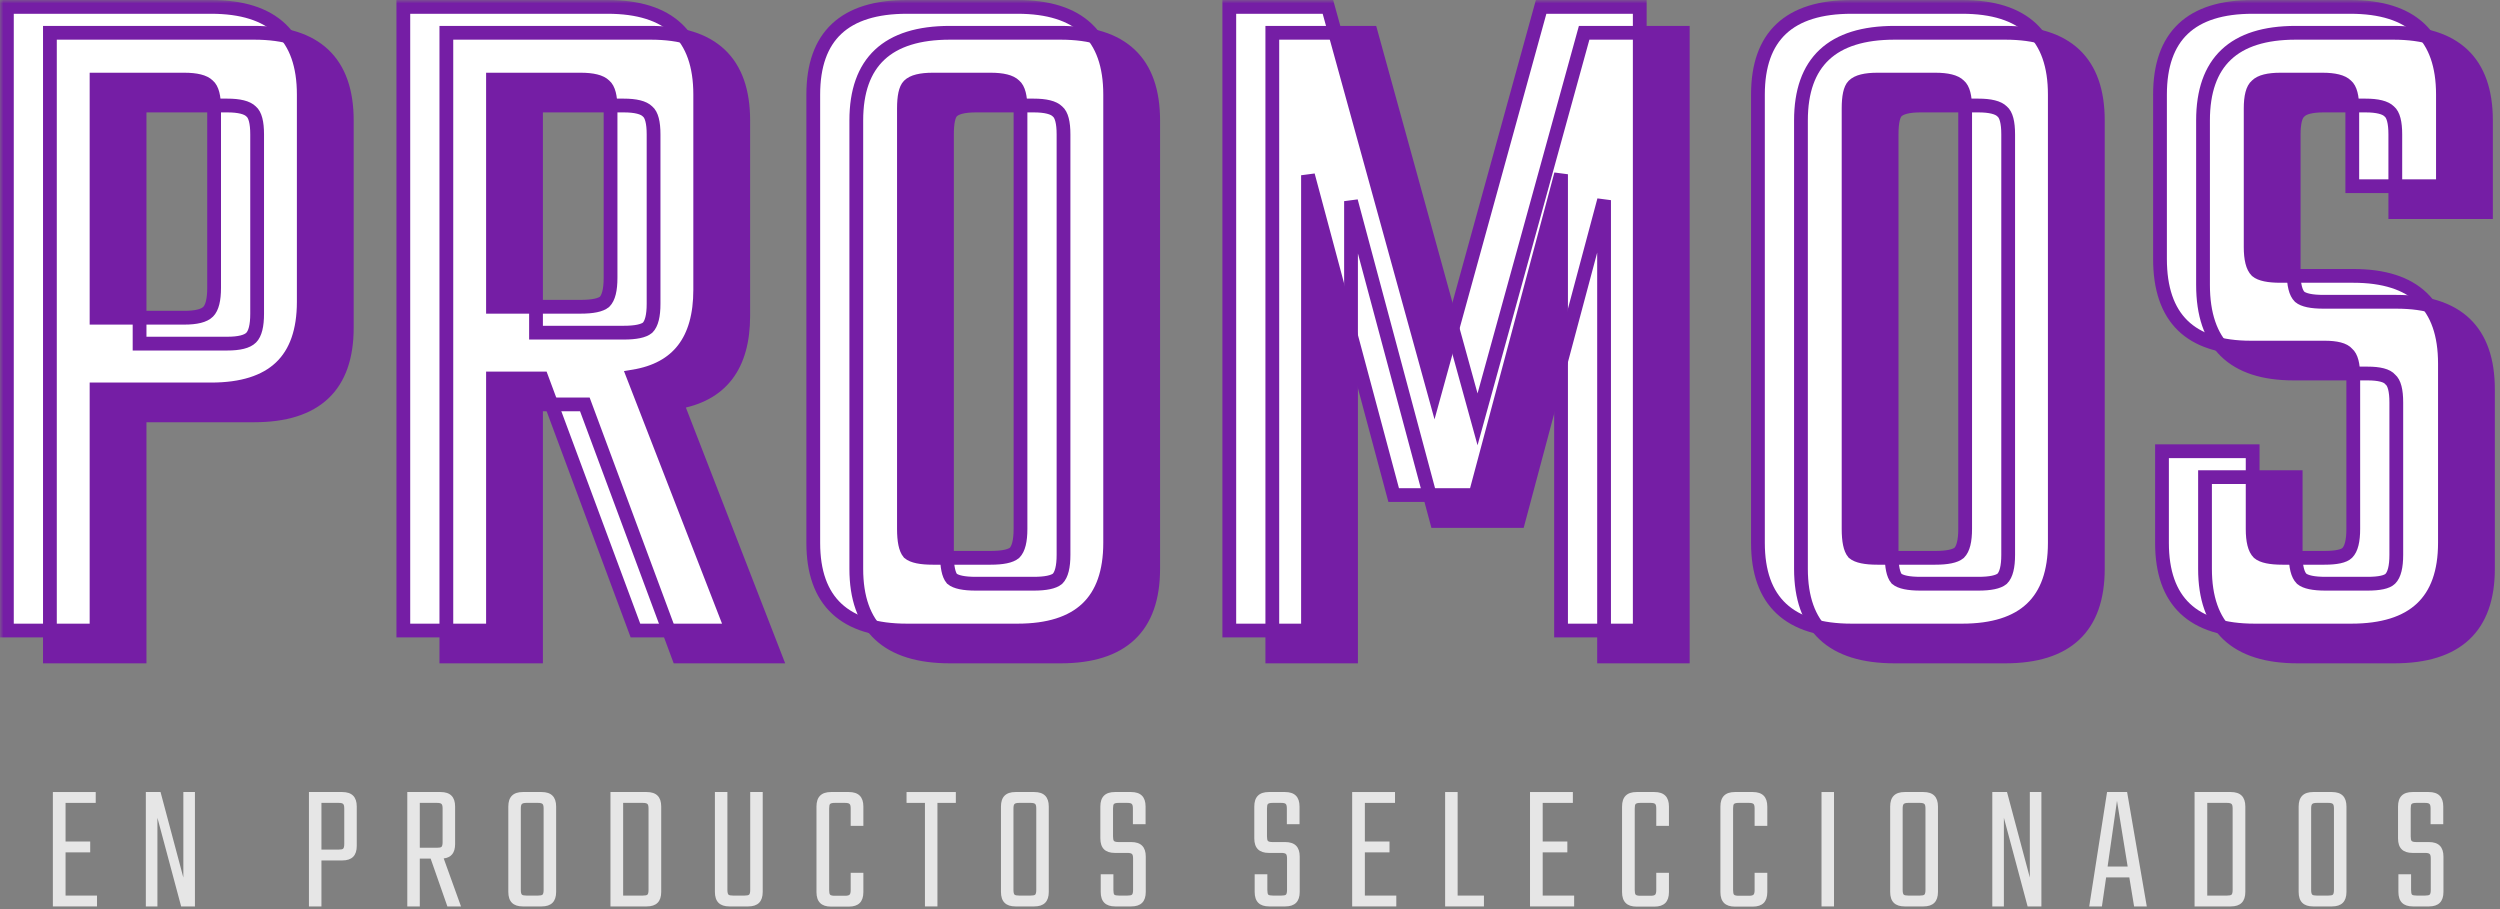
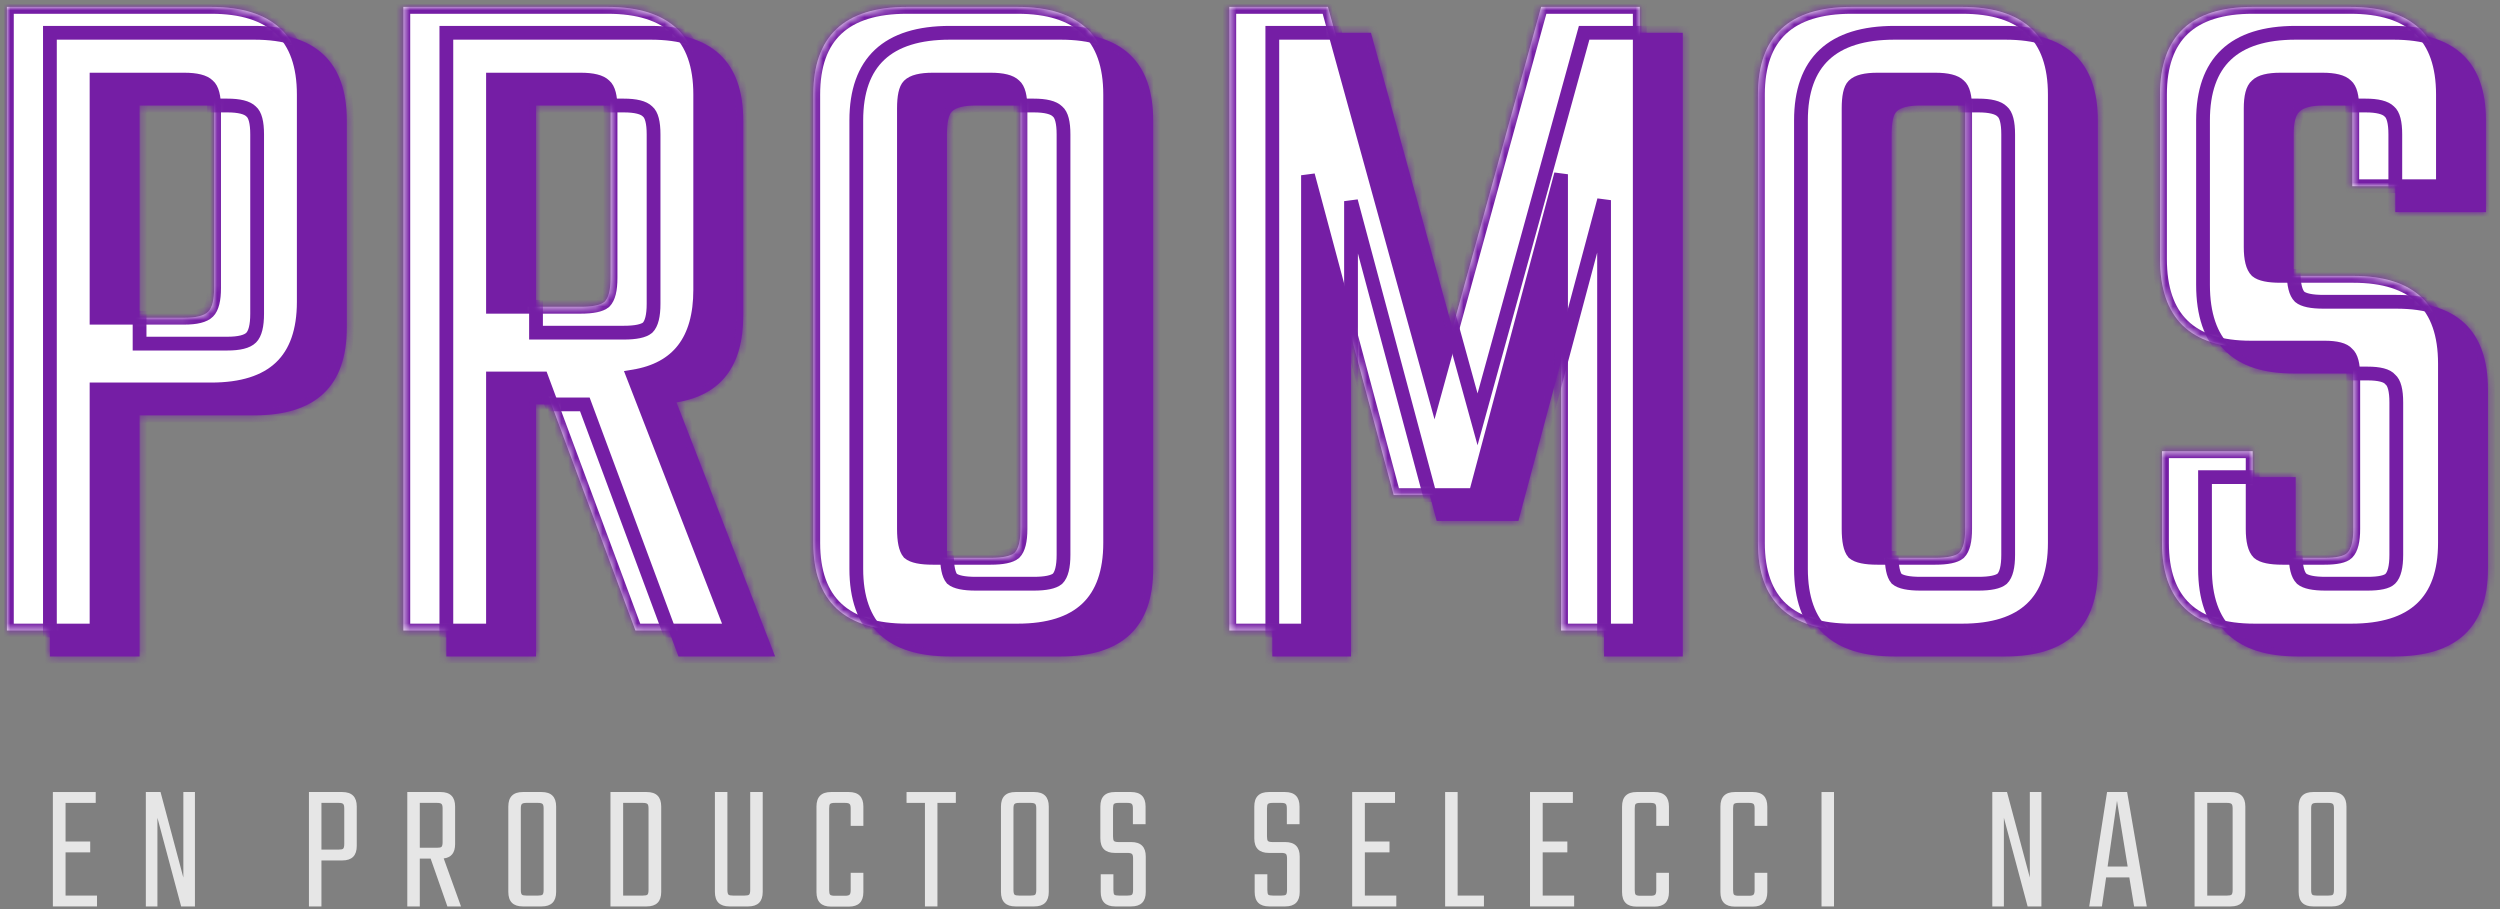
<svg xmlns="http://www.w3.org/2000/svg" width="363" height="132" viewBox="0 0 363 132" fill="none">
  <rect x="0" y="0" width="363" height="132" fill="#808080" stroke="none" />
  <mask id="path-1-outside-1_138_5" maskUnits="userSpaceOnUse" x="0" y="0" width="363" height="97" fill="black">
-     <rect fill="white" width="363" height="97" />
    <path d="M347.942 80.561V58.429C347.942 56.693 347.653 55.584 347.074 55.102C346.592 54.523 345.483 54.234 343.747 54.234H333.043C324.267 54.234 319.879 49.942 319.879 41.359V17.491C319.879 9.004 324.363 4.761 333.332 4.761H347.508C356.477 4.761 360.961 9.004 360.961 17.491V30.799H347.798V19.516C347.798 17.78 347.508 16.671 346.93 16.189C346.351 15.61 345.194 15.321 343.458 15.321H337.382C335.646 15.321 334.489 15.61 333.911 16.189C333.332 16.671 333.043 17.78 333.043 19.516V39.623C333.043 41.359 333.332 42.517 333.911 43.095C334.489 43.577 335.646 43.819 337.382 43.819H347.942C356.815 43.819 361.251 48.062 361.251 56.548V82.587C361.251 91.073 356.718 95.316 347.653 95.316H333.621C324.652 95.316 320.168 91.073 320.168 82.587V69.278H333.332V80.561C333.332 82.297 333.621 83.454 334.2 84.033C334.778 84.515 335.936 84.756 337.672 84.756H343.747C345.483 84.756 346.592 84.515 347.074 84.033C347.653 83.454 347.942 82.297 347.942 80.561Z" />
    <path d="M275.096 4.761H291.153C300.122 4.761 304.606 9.004 304.606 17.491V82.587C304.606 91.073 300.122 95.316 291.153 95.316H275.096C266.031 95.316 261.499 91.073 261.499 82.587V17.491C261.499 9.004 266.031 4.761 275.096 4.761ZM291.587 80.561V19.516C291.587 17.78 291.298 16.671 290.719 16.189C290.141 15.61 288.983 15.321 287.247 15.321H278.857C277.121 15.321 275.964 15.61 275.386 16.189C274.903 16.671 274.662 17.78 274.662 19.516V80.561C274.662 82.297 274.903 83.454 275.386 84.033C275.964 84.515 277.121 84.756 278.857 84.756H287.247C288.983 84.756 290.141 84.515 290.719 84.033C291.298 83.454 291.587 82.297 291.587 80.561Z" />
    <path d="M196.168 95.316H184.74V4.761H199.061L214.539 60.888L230.018 4.761H244.339V95.316H232.911V29.064L220.47 75.643H208.608L196.168 29.208V95.316Z" />
    <path d="M137.932 4.761H153.989C162.958 4.761 167.442 9.004 167.442 17.491V82.587C167.442 91.073 162.958 95.316 153.989 95.316H137.932C128.867 95.316 124.334 91.073 124.334 82.587V17.491C124.334 9.004 128.867 4.761 137.932 4.761ZM154.423 80.561V19.516C154.423 17.78 154.134 16.671 153.555 16.189C152.976 15.61 151.819 15.321 150.083 15.321H141.693C139.957 15.321 138.8 15.61 138.221 16.189C137.739 16.671 137.498 17.78 137.498 19.516V80.561C137.498 82.297 137.739 83.454 138.221 84.033C138.8 84.515 139.957 84.756 141.693 84.756H150.083C151.819 84.756 152.976 84.515 153.555 84.033C154.134 83.454 154.423 82.297 154.423 80.561Z" />
    <path d="M77.829 58.718V95.316H64.81V4.761H94.465C103.434 4.761 107.918 9.004 107.918 17.491V45.844C107.918 53.173 104.687 57.368 98.226 58.429L112.547 95.316H98.515L84.918 58.718H77.829ZM77.829 15.321V48.303H90.559C92.295 48.303 93.452 48.062 94.031 47.58C94.61 47.001 94.899 45.844 94.899 44.108V19.516C94.899 17.78 94.61 16.671 94.031 16.189C93.452 15.61 92.295 15.321 90.559 15.321H77.829Z" />
    <path d="M7.247 4.761H36.902C45.87 4.761 50.355 9.004 50.355 17.491V47.58C50.355 56.066 45.87 60.309 36.902 60.309H20.266V95.316H7.247V4.761ZM37.336 45.554V19.516C37.336 17.78 37.046 16.671 36.468 16.189C35.889 15.61 34.732 15.321 32.996 15.321H20.266V49.894H32.996C34.732 49.894 35.889 49.605 36.468 49.026C37.046 48.447 37.336 47.29 37.336 45.554Z" />
    <path d="M341.695 76.8V54.668C341.695 52.932 341.406 51.823 340.827 51.341C340.345 50.762 339.236 50.473 337.5 50.473H326.796C318.02 50.473 313.632 46.181 313.632 37.598V13.73C313.632 5.243 318.116 1 327.085 1H341.261C350.23 1 354.714 5.243 354.714 13.73V27.038H341.551V15.755C341.551 14.019 341.261 12.91 340.683 12.428C340.104 11.849 338.947 11.56 337.211 11.56H331.135C329.399 11.56 328.242 11.849 327.664 12.428C327.085 12.91 326.796 14.019 326.796 15.755V35.862C326.796 37.598 327.085 38.755 327.664 39.334C328.242 39.816 329.399 40.057 331.135 40.057H341.695C350.568 40.057 355.004 44.301 355.004 52.787V78.825C355.004 87.312 350.471 91.555 341.406 91.555H327.374C318.406 91.555 313.921 87.312 313.921 78.825V65.517H327.085V76.8C327.085 78.536 327.374 79.693 327.953 80.272C328.532 80.754 329.689 80.995 331.425 80.995H337.5C339.236 80.995 340.345 80.754 340.827 80.272C341.406 79.693 341.695 78.536 341.695 76.8Z" />
    <path d="M268.849 1H284.906C293.875 1 298.359 5.243 298.359 13.73V78.825C298.359 87.312 293.875 91.555 284.906 91.555H268.849C259.784 91.555 255.252 87.312 255.252 78.825V13.73C255.252 5.243 259.784 1 268.849 1ZM285.34 76.8V15.755C285.34 14.019 285.051 12.91 284.472 12.428C283.894 11.849 282.736 11.56 281 11.56H272.61C270.875 11.56 269.717 11.849 269.139 12.428C268.656 12.91 268.415 14.019 268.415 15.755V76.8C268.415 78.536 268.656 79.693 269.139 80.272C269.717 80.754 270.875 80.995 272.61 80.995H281C282.736 80.995 283.894 80.754 284.472 80.272C285.051 79.693 285.34 78.536 285.34 76.8Z" />
    <path d="M189.921 91.555H178.493V1H192.814L208.292 57.127L223.771 1H238.092V91.555H226.664V25.302L214.223 71.882H202.361L189.921 25.447V91.555Z" />
    <path d="M131.685 1H147.742C156.711 1 161.195 5.243 161.195 13.73V78.825C161.195 87.312 156.711 91.555 147.742 91.555H131.685C122.62 91.555 118.087 87.312 118.087 78.825V13.73C118.087 5.243 122.62 1 131.685 1ZM148.176 76.8V15.755C148.176 14.019 147.887 12.91 147.308 12.428C146.729 11.849 145.572 11.56 143.836 11.56H135.446C133.71 11.56 132.553 11.849 131.974 12.428C131.492 12.91 131.251 14.019 131.251 15.755V76.8C131.251 78.536 131.492 79.693 131.974 80.272C132.553 80.754 133.71 80.995 135.446 80.995H143.836C145.572 80.995 146.729 80.754 147.308 80.272C147.887 79.693 148.176 78.536 148.176 76.8Z" />
    <path d="M71.582 54.957V91.555H58.563V1H88.218C97.187 1 101.671 5.243 101.671 13.73V42.083C101.671 49.412 98.44 53.607 91.979 54.668L106.3 91.555H92.268L78.671 54.957H71.582ZM71.582 11.56V44.542H84.312C86.048 44.542 87.205 44.301 87.784 43.819C88.363 43.24 88.652 42.083 88.652 40.347V15.755C88.652 14.019 88.363 12.91 87.784 12.428C87.205 11.849 86.048 11.56 84.312 11.56H71.582Z" />
-     <path d="M1 1H30.655C39.623 1 44.108 5.243 44.108 13.73V43.819C44.108 52.305 39.623 56.548 30.655 56.548H14.019V91.555H1V1ZM31.089 41.793V15.755C31.089 14.019 30.799 12.91 30.221 12.428C29.642 11.849 28.485 11.56 26.749 11.56H14.019V46.133H26.749C28.485 46.133 29.642 45.844 30.221 45.265C30.799 44.686 31.089 43.529 31.089 41.793Z" />
+     <path d="M1 1H30.655C39.623 1 44.108 5.243 44.108 13.73V43.819C44.108 52.305 39.623 56.548 30.655 56.548H14.019V91.555H1V1ZM31.089 41.793V15.755C31.089 14.019 30.799 12.91 30.221 12.428H14.019V46.133H26.749C28.485 46.133 29.642 45.844 30.221 45.265C30.799 44.686 31.089 43.529 31.089 41.793Z" />
  </mask>
  <path d="M347.942 80.561V58.429C347.942 56.693 347.653 55.584 347.074 55.102C346.592 54.523 345.483 54.234 343.747 54.234H333.043C324.267 54.234 319.879 49.942 319.879 41.359V17.491C319.879 9.004 324.363 4.761 333.332 4.761H347.508C356.477 4.761 360.961 9.004 360.961 17.491V30.799H347.798V19.516C347.798 17.78 347.508 16.671 346.93 16.189C346.351 15.61 345.194 15.321 343.458 15.321H337.382C335.646 15.321 334.489 15.61 333.911 16.189C333.332 16.671 333.043 17.78 333.043 19.516V39.623C333.043 41.359 333.332 42.517 333.911 43.095C334.489 43.577 335.646 43.819 337.382 43.819H347.942C356.815 43.819 361.251 48.062 361.251 56.548V82.587C361.251 91.073 356.718 95.316 347.653 95.316H333.621C324.652 95.316 320.168 91.073 320.168 82.587V69.278H333.332V80.561C333.332 82.297 333.621 83.454 334.2 84.033C334.778 84.515 335.936 84.756 337.672 84.756H343.747C345.483 84.756 346.592 84.515 347.074 84.033C347.653 83.454 347.942 82.297 347.942 80.561Z" fill="#751EA5" />
  <path d="M275.096 4.761H291.153C300.122 4.761 304.606 9.004 304.606 17.491V82.587C304.606 91.073 300.122 95.316 291.153 95.316H275.096C266.031 95.316 261.499 91.073 261.499 82.587V17.491C261.499 9.004 266.031 4.761 275.096 4.761ZM291.587 80.561V19.516C291.587 17.78 291.298 16.671 290.719 16.189C290.141 15.61 288.983 15.321 287.247 15.321H278.857C277.121 15.321 275.964 15.61 275.386 16.189C274.903 16.671 274.662 17.78 274.662 19.516V80.561C274.662 82.297 274.903 83.454 275.386 84.033C275.964 84.515 277.121 84.756 278.857 84.756H287.247C288.983 84.756 290.141 84.515 290.719 84.033C291.298 83.454 291.587 82.297 291.587 80.561Z" fill="#751EA5" />
  <path d="M196.168 95.316H184.74V4.761H199.061L214.539 60.888L230.018 4.761H244.339V95.316H232.911V29.064L220.47 75.643H208.608L196.168 29.208V95.316Z" fill="#751EA5" />
  <path d="M137.932 4.761H153.989C162.958 4.761 167.442 9.004 167.442 17.491V82.587C167.442 91.073 162.958 95.316 153.989 95.316H137.932C128.867 95.316 124.334 91.073 124.334 82.587V17.491C124.334 9.004 128.867 4.761 137.932 4.761ZM154.423 80.561V19.516C154.423 17.78 154.134 16.671 153.555 16.189C152.976 15.61 151.819 15.321 150.083 15.321H141.693C139.957 15.321 138.8 15.61 138.221 16.189C137.739 16.671 137.498 17.78 137.498 19.516V80.561C137.498 82.297 137.739 83.454 138.221 84.033C138.8 84.515 139.957 84.756 141.693 84.756H150.083C151.819 84.756 152.976 84.515 153.555 84.033C154.134 83.454 154.423 82.297 154.423 80.561Z" fill="#751EA5" />
  <path d="M77.829 58.718V95.316H64.81V4.761H94.465C103.434 4.761 107.918 9.004 107.918 17.491V45.844C107.918 53.173 104.687 57.368 98.226 58.429L112.547 95.316H98.515L84.918 58.718H77.829ZM77.829 15.321V48.303H90.559C92.295 48.303 93.452 48.062 94.031 47.58C94.61 47.001 94.899 45.844 94.899 44.108V19.516C94.899 17.78 94.61 16.671 94.031 16.189C93.452 15.61 92.295 15.321 90.559 15.321H77.829Z" fill="#751EA5" />
  <path d="M7.247 4.761H36.902C45.87 4.761 50.355 9.004 50.355 17.491V47.58C50.355 56.066 45.87 60.309 36.902 60.309H20.266V95.316H7.247V4.761ZM37.336 45.554V19.516C37.336 17.78 37.046 16.671 36.468 16.189C35.889 15.61 34.732 15.321 32.996 15.321H20.266V49.894H32.996C34.732 49.894 35.889 49.605 36.468 49.026C37.046 48.447 37.336 47.29 37.336 45.554Z" fill="#751EA5" />
  <path d="M341.695 76.8V54.668C341.695 52.932 341.406 51.823 340.827 51.341C340.345 50.762 339.236 50.473 337.5 50.473H326.796C318.02 50.473 313.632 46.181 313.632 37.598V13.73C313.632 5.243 318.116 1 327.085 1H341.261C350.23 1 354.714 5.243 354.714 13.73V27.038H341.551V15.755C341.551 14.019 341.261 12.91 340.683 12.428C340.104 11.849 338.947 11.56 337.211 11.56H331.135C329.399 11.56 328.242 11.849 327.664 12.428C327.085 12.91 326.796 14.019 326.796 15.755V35.862C326.796 37.598 327.085 38.755 327.664 39.334C328.242 39.816 329.399 40.057 331.135 40.057H341.695C350.568 40.057 355.004 44.301 355.004 52.787V78.825C355.004 87.312 350.471 91.555 341.406 91.555H327.374C318.406 91.555 313.921 87.312 313.921 78.825V65.517H327.085V76.8C327.085 78.536 327.374 79.693 327.953 80.272C328.532 80.754 329.689 80.995 331.425 80.995H337.5C339.236 80.995 340.345 80.754 340.827 80.272C341.406 79.693 341.695 78.536 341.695 76.8Z" fill="white" />
  <path d="M268.849 1H284.906C293.875 1 298.359 5.243 298.359 13.73V78.825C298.359 87.312 293.875 91.555 284.906 91.555H268.849C259.784 91.555 255.252 87.312 255.252 78.825V13.73C255.252 5.243 259.784 1 268.849 1ZM285.34 76.8V15.755C285.34 14.019 285.051 12.91 284.472 12.428C283.894 11.849 282.736 11.56 281 11.56H272.61C270.875 11.56 269.717 11.849 269.139 12.428C268.656 12.91 268.415 14.019 268.415 15.755V76.8C268.415 78.536 268.656 79.693 269.139 80.272C269.717 80.754 270.875 80.995 272.61 80.995H281C282.736 80.995 283.894 80.754 284.472 80.272C285.051 79.693 285.34 78.536 285.34 76.8Z" fill="white" />
  <path d="M189.921 91.555H178.493V1H192.814L208.292 57.127L223.771 1H238.092V91.555H226.664V25.302L214.223 71.882H202.361L189.921 25.447V91.555Z" fill="white" />
  <path d="M131.685 1H147.742C156.711 1 161.195 5.243 161.195 13.73V78.825C161.195 87.312 156.711 91.555 147.742 91.555H131.685C122.62 91.555 118.087 87.312 118.087 78.825V13.73C118.087 5.243 122.62 1 131.685 1ZM148.176 76.8V15.755C148.176 14.019 147.887 12.91 147.308 12.428C146.729 11.849 145.572 11.56 143.836 11.56H135.446C133.71 11.56 132.553 11.849 131.974 12.428C131.492 12.91 131.251 14.019 131.251 15.755V76.8C131.251 78.536 131.492 79.693 131.974 80.272C132.553 80.754 133.71 80.995 135.446 80.995H143.836C145.572 80.995 146.729 80.754 147.308 80.272C147.887 79.693 148.176 78.536 148.176 76.8Z" fill="white" />
  <path d="M71.582 54.957V91.555H58.563V1H88.218C97.187 1 101.671 5.243 101.671 13.73V42.083C101.671 49.412 98.44 53.607 91.979 54.668L106.3 91.555H92.268L78.671 54.957H71.582ZM71.582 11.56V44.542H84.312C86.048 44.542 87.205 44.301 87.784 43.819C88.363 43.24 88.652 42.083 88.652 40.347V15.755C88.652 14.019 88.363 12.91 87.784 12.428C87.205 11.849 86.048 11.56 84.312 11.56H71.582Z" fill="white" />
  <path d="M1 1H30.655C39.623 1 44.108 5.243 44.108 13.73V43.819C44.108 52.305 39.623 56.548 30.655 56.548H14.019V91.555H1V1ZM31.089 41.793V15.755C31.089 14.019 30.799 12.91 30.221 12.428C29.642 11.849 28.485 11.56 26.749 11.56H14.019V46.133H26.749C28.485 46.133 29.642 45.844 30.221 45.265C30.799 44.686 31.089 43.529 31.089 41.793Z" fill="white" />
  <path d="M347.942 80.561V58.429C347.942 56.693 347.653 55.584 347.074 55.102C346.592 54.523 345.483 54.234 343.747 54.234H333.043C324.267 54.234 319.879 49.942 319.879 41.359V17.491C319.879 9.004 324.363 4.761 333.332 4.761H347.508C356.477 4.761 360.961 9.004 360.961 17.491V30.799H347.798V19.516C347.798 17.78 347.508 16.671 346.93 16.189C346.351 15.61 345.194 15.321 343.458 15.321H337.382C335.646 15.321 334.489 15.61 333.911 16.189C333.332 16.671 333.043 17.78 333.043 19.516V39.623C333.043 41.359 333.332 42.517 333.911 43.095C334.489 43.577 335.646 43.819 337.382 43.819H347.942C356.815 43.819 361.251 48.062 361.251 56.548V82.587C361.251 91.073 356.718 95.316 347.653 95.316H333.621C324.652 95.316 320.168 91.073 320.168 82.587V69.278H333.332V80.561C333.332 82.297 333.621 83.454 334.2 84.033C334.778 84.515 335.936 84.756 337.672 84.756H343.747C345.483 84.756 346.592 84.515 347.074 84.033C347.653 83.454 347.942 82.297 347.942 80.561Z" stroke="#751EA5" stroke-width="2" mask="url(#path-1-outside-1_138_5)" />
  <path d="M275.096 4.761H291.153C300.122 4.761 304.606 9.004 304.606 17.491V82.587C304.606 91.073 300.122 95.316 291.153 95.316H275.096C266.031 95.316 261.499 91.073 261.499 82.587V17.491C261.499 9.004 266.031 4.761 275.096 4.761ZM291.587 80.561V19.516C291.587 17.78 291.298 16.671 290.719 16.189C290.141 15.61 288.983 15.321 287.247 15.321H278.857C277.121 15.321 275.964 15.61 275.386 16.189C274.903 16.671 274.662 17.78 274.662 19.516V80.561C274.662 82.297 274.903 83.454 275.386 84.033C275.964 84.515 277.121 84.756 278.857 84.756H287.247C288.983 84.756 290.141 84.515 290.719 84.033C291.298 83.454 291.587 82.297 291.587 80.561Z" stroke="#751EA5" stroke-width="2" mask="url(#path-1-outside-1_138_5)" />
  <path d="M196.168 95.316H184.74V4.761H199.061L214.539 60.888L230.018 4.761H244.339V95.316H232.911V29.064L220.47 75.643H208.608L196.168 29.208V95.316Z" stroke="#751EA5" stroke-width="2" mask="url(#path-1-outside-1_138_5)" />
  <path d="M137.932 4.761H153.989C162.958 4.761 167.442 9.004 167.442 17.491V82.587C167.442 91.073 162.958 95.316 153.989 95.316H137.932C128.867 95.316 124.334 91.073 124.334 82.587V17.491C124.334 9.004 128.867 4.761 137.932 4.761ZM154.423 80.561V19.516C154.423 17.78 154.134 16.671 153.555 16.189C152.976 15.61 151.819 15.321 150.083 15.321H141.693C139.957 15.321 138.8 15.61 138.221 16.189C137.739 16.671 137.498 17.78 137.498 19.516V80.561C137.498 82.297 137.739 83.454 138.221 84.033C138.8 84.515 139.957 84.756 141.693 84.756H150.083C151.819 84.756 152.976 84.515 153.555 84.033C154.134 83.454 154.423 82.297 154.423 80.561Z" stroke="#751EA5" stroke-width="2" mask="url(#path-1-outside-1_138_5)" />
  <path d="M77.829 58.718V95.316H64.81V4.761H94.465C103.434 4.761 107.918 9.004 107.918 17.491V45.844C107.918 53.173 104.687 57.368 98.226 58.429L112.547 95.316H98.515L84.918 58.718H77.829ZM77.829 15.321V48.303H90.559C92.295 48.303 93.452 48.062 94.031 47.58C94.61 47.001 94.899 45.844 94.899 44.108V19.516C94.899 17.78 94.61 16.671 94.031 16.189C93.452 15.61 92.295 15.321 90.559 15.321H77.829Z" stroke="#751EA5" stroke-width="2" mask="url(#path-1-outside-1_138_5)" />
  <path d="M7.247 4.761H36.902C45.87 4.761 50.355 9.004 50.355 17.491V47.58C50.355 56.066 45.87 60.309 36.902 60.309H20.266V95.316H7.247V4.761ZM37.336 45.554V19.516C37.336 17.78 37.046 16.671 36.468 16.189C35.889 15.61 34.732 15.321 32.996 15.321H20.266V49.894H32.996C34.732 49.894 35.889 49.605 36.468 49.026C37.046 48.447 37.336 47.29 37.336 45.554Z" stroke="#751EA5" stroke-width="2" mask="url(#path-1-outside-1_138_5)" />
  <path d="M341.695 76.8V54.668C341.695 52.932 341.406 51.823 340.827 51.341C340.345 50.762 339.236 50.473 337.5 50.473H326.796C318.02 50.473 313.632 46.181 313.632 37.598V13.73C313.632 5.243 318.116 1 327.085 1H341.261C350.23 1 354.714 5.243 354.714 13.73V27.038H341.551V15.755C341.551 14.019 341.261 12.91 340.683 12.428C340.104 11.849 338.947 11.56 337.211 11.56H331.135C329.399 11.56 328.242 11.849 327.664 12.428C327.085 12.91 326.796 14.019 326.796 15.755V35.862C326.796 37.598 327.085 38.755 327.664 39.334C328.242 39.816 329.399 40.057 331.135 40.057H341.695C350.568 40.057 355.004 44.301 355.004 52.787V78.825C355.004 87.312 350.471 91.555 341.406 91.555H327.374C318.406 91.555 313.921 87.312 313.921 78.825V65.517H327.085V76.8C327.085 78.536 327.374 79.693 327.953 80.272C328.532 80.754 329.689 80.995 331.425 80.995H337.5C339.236 80.995 340.345 80.754 340.827 80.272C341.406 79.693 341.695 78.536 341.695 76.8Z" stroke="#751EA5" stroke-width="2" mask="url(#path-1-outside-1_138_5)" />
  <path d="M268.849 1H284.906C293.875 1 298.359 5.243 298.359 13.73V78.825C298.359 87.312 293.875 91.555 284.906 91.555H268.849C259.784 91.555 255.252 87.312 255.252 78.825V13.73C255.252 5.243 259.784 1 268.849 1ZM285.34 76.8V15.755C285.34 14.019 285.051 12.91 284.472 12.428C283.894 11.849 282.736 11.56 281 11.56H272.61C270.875 11.56 269.717 11.849 269.139 12.428C268.656 12.91 268.415 14.019 268.415 15.755V76.8C268.415 78.536 268.656 79.693 269.139 80.272C269.717 80.754 270.875 80.995 272.61 80.995H281C282.736 80.995 283.894 80.754 284.472 80.272C285.051 79.693 285.34 78.536 285.34 76.8Z" stroke="#751EA5" stroke-width="2" mask="url(#path-1-outside-1_138_5)" />
  <path d="M189.921 91.555H178.493V1H192.814L208.292 57.127L223.771 1H238.092V91.555H226.664V25.302L214.223 71.882H202.361L189.921 25.447V91.555Z" stroke="#751EA5" stroke-width="2" mask="url(#path-1-outside-1_138_5)" />
  <path d="M131.685 1H147.742C156.711 1 161.195 5.243 161.195 13.73V78.825C161.195 87.312 156.711 91.555 147.742 91.555H131.685C122.62 91.555 118.087 87.312 118.087 78.825V13.73C118.087 5.243 122.62 1 131.685 1ZM148.176 76.8V15.755C148.176 14.019 147.887 12.91 147.308 12.428C146.729 11.849 145.572 11.56 143.836 11.56H135.446C133.71 11.56 132.553 11.849 131.974 12.428C131.492 12.91 131.251 14.019 131.251 15.755V76.8C131.251 78.536 131.492 79.693 131.974 80.272C132.553 80.754 133.71 80.995 135.446 80.995H143.836C145.572 80.995 146.729 80.754 147.308 80.272C147.887 79.693 148.176 78.536 148.176 76.8Z" stroke="#751EA5" stroke-width="2" mask="url(#path-1-outside-1_138_5)" />
  <path d="M71.582 54.957V91.555H58.563V1H88.218C97.187 1 101.671 5.243 101.671 13.73V42.083C101.671 49.412 98.44 53.607 91.979 54.668L106.3 91.555H92.268L78.671 54.957H71.582ZM71.582 11.56V44.542H84.312C86.048 44.542 87.205 44.301 87.784 43.819C88.363 43.24 88.652 42.083 88.652 40.347V15.755C88.652 14.019 88.363 12.91 87.784 12.428C87.205 11.849 86.048 11.56 84.312 11.56H71.582Z" stroke="#751EA5" stroke-width="2" mask="url(#path-1-outside-1_138_5)" />
  <path d="M1 1H30.655C39.623 1 44.108 5.243 44.108 13.73V43.819C44.108 52.305 39.623 56.548 30.655 56.548H14.019V91.555H1V1ZM31.089 41.793V15.755C31.089 14.019 30.799 12.91 30.221 12.428C29.642 11.849 28.485 11.56 26.749 11.56H14.019V46.133H26.749C28.485 46.133 29.642 45.844 30.221 45.265C30.799 44.686 31.089 43.529 31.089 41.793Z" stroke="#751EA5" stroke-width="2" mask="url(#path-1-outside-1_138_5)" />
-   <path d="M352.947 129.211V124.671C352.947 124.315 352.894 124.092 352.787 124.003C352.68 123.896 352.457 123.843 352.119 123.843H350.303C348.897 123.843 348.193 123.139 348.193 121.733V117.113C348.193 115.706 348.897 115.003 350.303 115.003H352.653C354.06 115.003 354.763 115.706 354.763 117.113V119.677H352.92V117.407C352.92 117.051 352.867 116.828 352.76 116.739C352.671 116.632 352.448 116.579 352.092 116.579H350.864C350.508 116.579 350.276 116.632 350.17 116.739C350.08 116.828 350.036 117.051 350.036 117.407V121.439C350.036 121.777 350.08 122 350.17 122.107C350.276 122.214 350.508 122.267 350.864 122.267H352.68C354.086 122.267 354.79 122.97 354.79 124.377V129.504C354.79 130.911 354.086 131.614 352.68 131.614H350.356C348.95 131.614 348.247 130.911 348.247 129.504V126.941H350.089V129.211C350.089 129.567 350.134 129.798 350.223 129.905C350.33 129.994 350.561 130.038 350.917 130.038H352.119C352.457 130.038 352.68 129.994 352.787 129.905C352.894 129.798 352.947 129.567 352.947 129.211Z" fill="white" fill-opacity="0.8" />
  <path d="M335.873 115.003H338.597C340.003 115.003 340.706 115.706 340.706 117.113V129.504C340.706 130.911 340.003 131.614 338.597 131.614H335.873C334.466 131.614 333.763 130.911 333.763 129.504V117.113C333.763 115.706 334.466 115.003 335.873 115.003ZM338.89 129.211V117.407C338.89 117.051 338.837 116.828 338.73 116.739C338.623 116.632 338.401 116.579 338.062 116.579H336.407C336.068 116.579 335.846 116.632 335.739 116.739C335.632 116.828 335.579 117.051 335.579 117.407V129.211C335.579 129.567 335.632 129.798 335.739 129.905C335.846 129.994 336.068 130.038 336.407 130.038H338.062C338.401 130.038 338.623 129.994 338.73 129.905C338.837 129.798 338.89 129.567 338.89 129.211Z" fill="white" fill-opacity="0.8" />
  <path d="M318.651 115.003H323.912C325.318 115.003 326.022 115.706 326.022 117.113V129.504C326.022 130.911 325.318 131.614 323.912 131.614H318.651V115.003ZM324.179 129.211V117.407C324.179 117.051 324.126 116.828 324.019 116.739C323.912 116.632 323.689 116.579 323.351 116.579H320.494V130.038H323.351C323.689 130.038 323.912 129.994 324.019 129.905C324.126 129.798 324.179 129.567 324.179 129.211Z" fill="white" fill-opacity="0.8" />
  <path d="M309.871 131.614L309.176 127.395H305.811L305.197 131.614H303.354L305.945 115.003H308.856L311.713 131.614H309.871ZM306.025 125.819H308.936L307.387 116.285L306.025 125.819Z" fill="white" fill-opacity="0.8" />
  <path d="M294.73 115.003H296.412V131.614H294.409L290.964 118.742V131.614H289.282V115.003H291.418L294.73 127.421V115.003Z" fill="white" fill-opacity="0.8" />
-   <path d="M276.56 115.003H279.284C280.691 115.003 281.394 115.706 281.394 117.113V129.504C281.394 130.911 280.691 131.614 279.284 131.614H276.56C275.154 131.614 274.451 130.911 274.451 129.504V117.113C274.451 115.706 275.154 115.003 276.56 115.003ZM279.578 129.211V117.407C279.578 117.051 279.525 116.828 279.418 116.739C279.311 116.632 279.089 116.579 278.75 116.579H277.095C276.756 116.579 276.534 116.632 276.427 116.739C276.32 116.828 276.267 117.051 276.267 117.407V129.211C276.267 129.567 276.32 129.798 276.427 129.905C276.534 129.994 276.756 130.038 277.095 130.038H278.75C279.089 130.038 279.311 129.994 279.418 129.905C279.525 129.798 279.578 129.567 279.578 129.211Z" fill="white" fill-opacity="0.8" />
  <path d="M264.483 115.003H266.299V131.614H264.483V115.003Z" fill="white" fill-opacity="0.8" />
  <path d="M256.612 119.917H254.769V117.407C254.769 117.051 254.716 116.828 254.609 116.739C254.502 116.632 254.28 116.579 253.941 116.579H252.473C252.116 116.579 251.885 116.632 251.778 116.739C251.689 116.828 251.645 117.051 251.645 117.407V129.237C251.645 129.576 251.689 129.798 251.778 129.905C251.885 130.012 252.116 130.065 252.473 130.065H253.941C254.28 130.065 254.502 130.012 254.609 129.905C254.716 129.798 254.769 129.576 254.769 129.237V126.727H256.612V129.531C256.612 130.938 255.909 131.641 254.502 131.641H251.912C250.505 131.641 249.802 130.938 249.802 129.531V117.113C249.802 115.706 250.505 115.003 251.912 115.003H254.502C255.909 115.003 256.612 115.706 256.612 117.113V119.917Z" fill="white" fill-opacity="0.8" />
  <path d="M242.332 119.917H240.489V117.407C240.489 117.051 240.435 116.828 240.329 116.739C240.222 116.632 239.999 116.579 239.661 116.579H238.192C237.836 116.579 237.605 116.632 237.498 116.739C237.409 116.828 237.364 117.051 237.364 117.407V129.237C237.364 129.576 237.409 129.798 237.498 129.905C237.605 130.012 237.836 130.065 238.192 130.065H239.661C239.999 130.065 240.222 130.012 240.329 129.905C240.435 129.798 240.489 129.576 240.489 129.237V126.727H242.332V129.531C242.332 130.938 241.628 131.641 240.222 131.641H237.631C236.225 131.641 235.522 130.938 235.522 129.531V117.113C235.522 115.706 236.225 115.003 237.631 115.003H240.222C241.628 115.003 242.332 115.706 242.332 117.113V119.917Z" fill="white" fill-opacity="0.8" />
  <path d="M224 130.038H228.567V131.614H222.157V115.003H228.38V116.579H224V122.187H227.578V123.763H224V130.038Z" fill="white" fill-opacity="0.8" />
  <path d="M211.649 130.038H215.468V131.614H209.833V115.003H211.649V130.038Z" fill="white" fill-opacity="0.8" />
  <path d="M198.178 130.038H202.744V131.614H196.335V115.003H202.557V116.579H198.178V122.187H201.756V123.763H198.178V130.038Z" fill="white" fill-opacity="0.8" />
  <path d="M186.877 129.211V124.671C186.877 124.315 186.824 124.092 186.717 124.003C186.61 123.896 186.387 123.843 186.049 123.843H184.233C182.827 123.843 182.123 123.139 182.123 121.733V117.113C182.123 115.706 182.827 115.003 184.233 115.003H186.583C187.99 115.003 188.693 115.706 188.693 117.113V119.677H186.85V117.407C186.85 117.051 186.797 116.828 186.69 116.739C186.601 116.632 186.378 116.579 186.022 116.579H184.794C184.438 116.579 184.206 116.632 184.1 116.739C184.011 116.828 183.966 117.051 183.966 117.407V121.439C183.966 121.777 184.011 122 184.1 122.107C184.206 122.214 184.438 122.267 184.794 122.267H186.61C188.016 122.267 188.72 122.97 188.72 124.377V129.504C188.72 130.911 188.016 131.614 186.61 131.614H184.286C182.88 131.614 182.177 130.911 182.177 129.504V126.941H184.019V129.211C184.019 129.567 184.064 129.798 184.153 129.905C184.26 129.994 184.491 130.038 184.847 130.038H186.049C186.387 130.038 186.61 129.994 186.717 129.905C186.824 129.798 186.877 129.567 186.877 129.211Z" fill="white" fill-opacity="0.8" />
  <path d="M164.523 129.211V124.671C164.523 124.315 164.47 124.092 164.363 124.003C164.256 123.896 164.034 123.843 163.695 123.843H161.879C160.473 123.843 159.77 123.139 159.77 121.733V117.113C159.77 115.706 160.473 115.003 161.879 115.003H164.23C165.636 115.003 166.339 115.706 166.339 117.113V119.677H164.497V117.407C164.497 117.051 164.443 116.828 164.336 116.739C164.247 116.632 164.025 116.579 163.669 116.579H162.44C162.084 116.579 161.853 116.632 161.746 116.739C161.657 116.828 161.612 117.051 161.612 117.407V121.439C161.612 121.777 161.657 122 161.746 122.107C161.853 122.214 162.084 122.267 162.44 122.267H164.256C165.663 122.267 166.366 122.97 166.366 124.377V129.504C166.366 130.911 165.663 131.614 164.256 131.614H161.933C160.526 131.614 159.823 130.911 159.823 129.504V126.941H161.666V129.211C161.666 129.567 161.71 129.798 161.799 129.905C161.906 129.994 162.138 130.038 162.494 130.038H163.695C164.034 130.038 164.256 129.994 164.363 129.905C164.47 129.798 164.523 129.567 164.523 129.211Z" fill="white" fill-opacity="0.8" />
  <path d="M147.449 115.003H150.173C151.579 115.003 152.283 115.706 152.283 117.113V129.504C152.283 130.911 151.579 131.614 150.173 131.614H147.449C146.042 131.614 145.339 130.911 145.339 129.504V117.113C145.339 115.706 146.042 115.003 147.449 115.003ZM150.467 129.211V117.407C150.467 117.051 150.413 116.828 150.306 116.739C150.2 116.632 149.977 116.579 149.639 116.579H147.983C147.645 116.579 147.422 116.632 147.315 116.739C147.208 116.828 147.155 117.051 147.155 117.407V129.211C147.155 129.567 147.208 129.798 147.315 129.905C147.422 129.994 147.645 130.038 147.983 130.038H149.639C149.977 130.038 150.2 129.994 150.306 129.905C150.413 129.798 150.467 129.567 150.467 129.211Z" fill="white" fill-opacity="0.8" />
  <path d="M138.788 115.003V116.579H136.117V131.614H134.301V116.579H131.63V115.003H138.788Z" fill="white" fill-opacity="0.8" />
  <path d="M125.362 119.917H123.519V117.407C123.519 117.051 123.466 116.828 123.359 116.739C123.252 116.632 123.03 116.579 122.691 116.579H121.222C120.866 116.579 120.635 116.632 120.528 116.739C120.439 116.828 120.395 117.051 120.395 117.407V129.237C120.395 129.576 120.439 129.798 120.528 129.905C120.635 130.012 120.866 130.065 121.222 130.065H122.691C123.03 130.065 123.252 130.012 123.359 129.905C123.466 129.798 123.519 129.576 123.519 129.237V126.727H125.362V129.531C125.362 130.938 124.659 131.641 123.252 131.641H120.662C119.255 131.641 118.552 130.938 118.552 129.531V117.113C118.552 115.706 119.255 115.003 120.662 115.003H123.252C124.659 115.003 125.362 115.706 125.362 117.113V119.917Z" fill="white" fill-opacity="0.8" />
  <path d="M108.931 115.003H110.747V129.504C110.747 130.911 110.044 131.614 108.637 131.614H105.913C104.506 131.614 103.803 130.911 103.803 129.504V115.003H105.619V129.211C105.619 129.567 105.673 129.798 105.779 129.905C105.886 129.994 106.109 130.038 106.447 130.038H108.103C108.441 130.038 108.664 129.994 108.771 129.905C108.877 129.798 108.931 129.567 108.931 129.211V115.003Z" fill="white" fill-opacity="0.8" />
  <path d="M88.638 115.003H93.899C95.306 115.003 96.009 115.706 96.009 117.113V129.504C96.009 130.911 95.306 131.614 93.899 131.614H88.638V115.003ZM94.166 129.211V117.407C94.166 117.051 94.113 116.828 94.006 116.739C93.899 116.632 93.677 116.579 93.338 116.579H90.481V130.038H93.338C93.677 130.038 93.899 129.994 94.006 129.905C94.113 129.798 94.166 129.567 94.166 129.211Z" fill="white" fill-opacity="0.8" />
  <path d="M75.917 115.003H78.641C80.047 115.003 80.751 115.706 80.751 117.113V129.504C80.751 130.911 80.047 131.614 78.641 131.614H75.917C74.51 131.614 73.807 130.911 73.807 129.504V117.113C73.807 115.706 74.51 115.003 75.917 115.003ZM78.934 129.211V117.407C78.934 117.051 78.881 116.828 78.774 116.739C78.667 116.632 78.445 116.579 78.107 116.579H76.451C76.112 116.579 75.89 116.632 75.783 116.739C75.676 116.828 75.623 117.051 75.623 117.407V129.211C75.623 129.567 75.676 129.798 75.783 129.905C75.89 129.994 76.112 130.038 76.451 130.038H78.107C78.445 130.038 78.667 129.994 78.774 129.905C78.881 129.798 78.934 129.567 78.934 129.211Z" fill="white" fill-opacity="0.8" />
  <path d="M60.955 124.671V131.614H59.139V115.003H63.972C65.379 115.003 66.082 115.706 66.082 117.113V122.561C66.082 123.825 65.53 124.519 64.426 124.644L66.937 131.614H64.96L62.53 124.671H60.955ZM60.955 116.579V123.095H63.438C63.794 123.095 64.017 123.05 64.106 122.961C64.213 122.855 64.266 122.623 64.266 122.267V117.407C64.266 117.051 64.213 116.828 64.106 116.739C64.017 116.632 63.794 116.579 63.438 116.579H60.955Z" fill="white" fill-opacity="0.8" />
  <path d="M44.858 115.003H49.692C51.098 115.003 51.802 115.706 51.802 117.113V122.828C51.802 124.234 51.098 124.938 49.692 124.938H46.674V131.614H44.858V115.003ZM49.986 122.534V117.407C49.986 117.051 49.932 116.828 49.825 116.739C49.736 116.632 49.514 116.579 49.158 116.579H46.674V123.362H49.158C49.514 123.362 49.736 123.317 49.825 123.228C49.932 123.122 49.986 122.89 49.986 122.534Z" fill="white" fill-opacity="0.8" />
  <path d="M26.622 115.003H28.305V131.614H26.302L22.857 118.742V131.614H21.174V115.003H23.311L26.622 127.421V115.003Z" fill="white" fill-opacity="0.8" />
  <path d="M9.519 130.038H14.086V131.614H7.676V115.003H13.899V116.579H9.519V122.187H13.098V123.763H9.519V130.038Z" fill="white" fill-opacity="0.8" />
</svg>